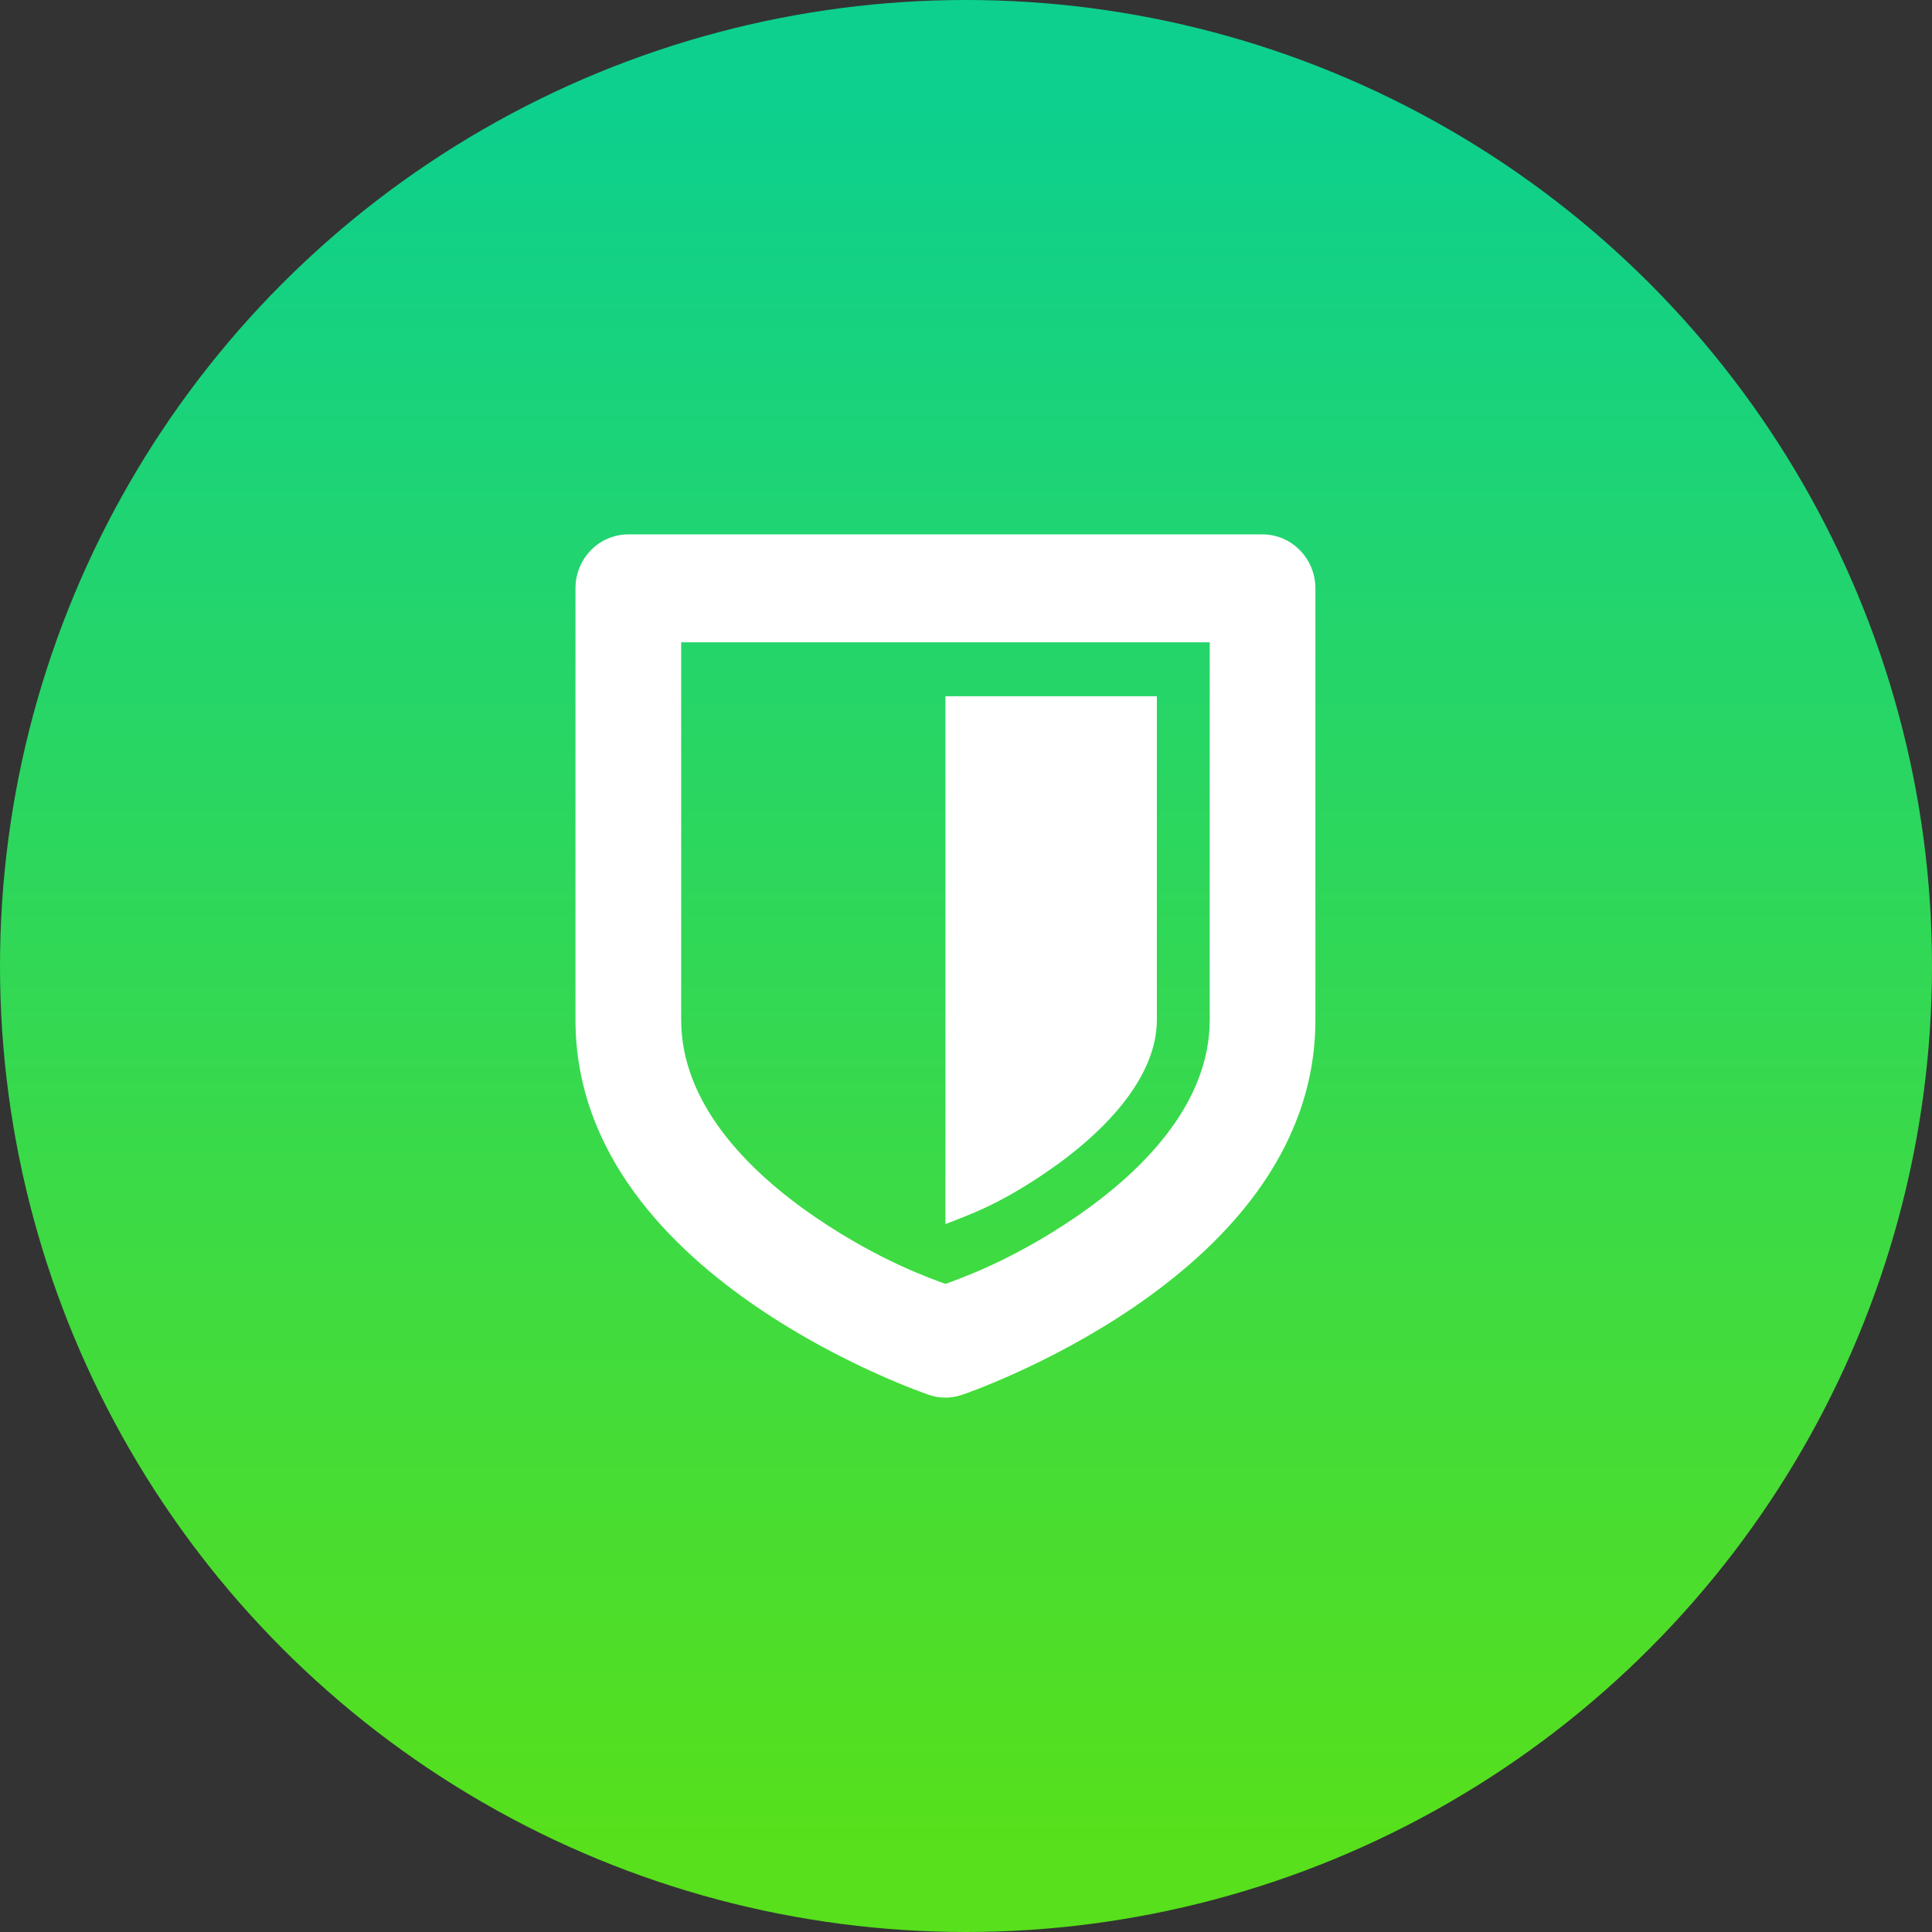
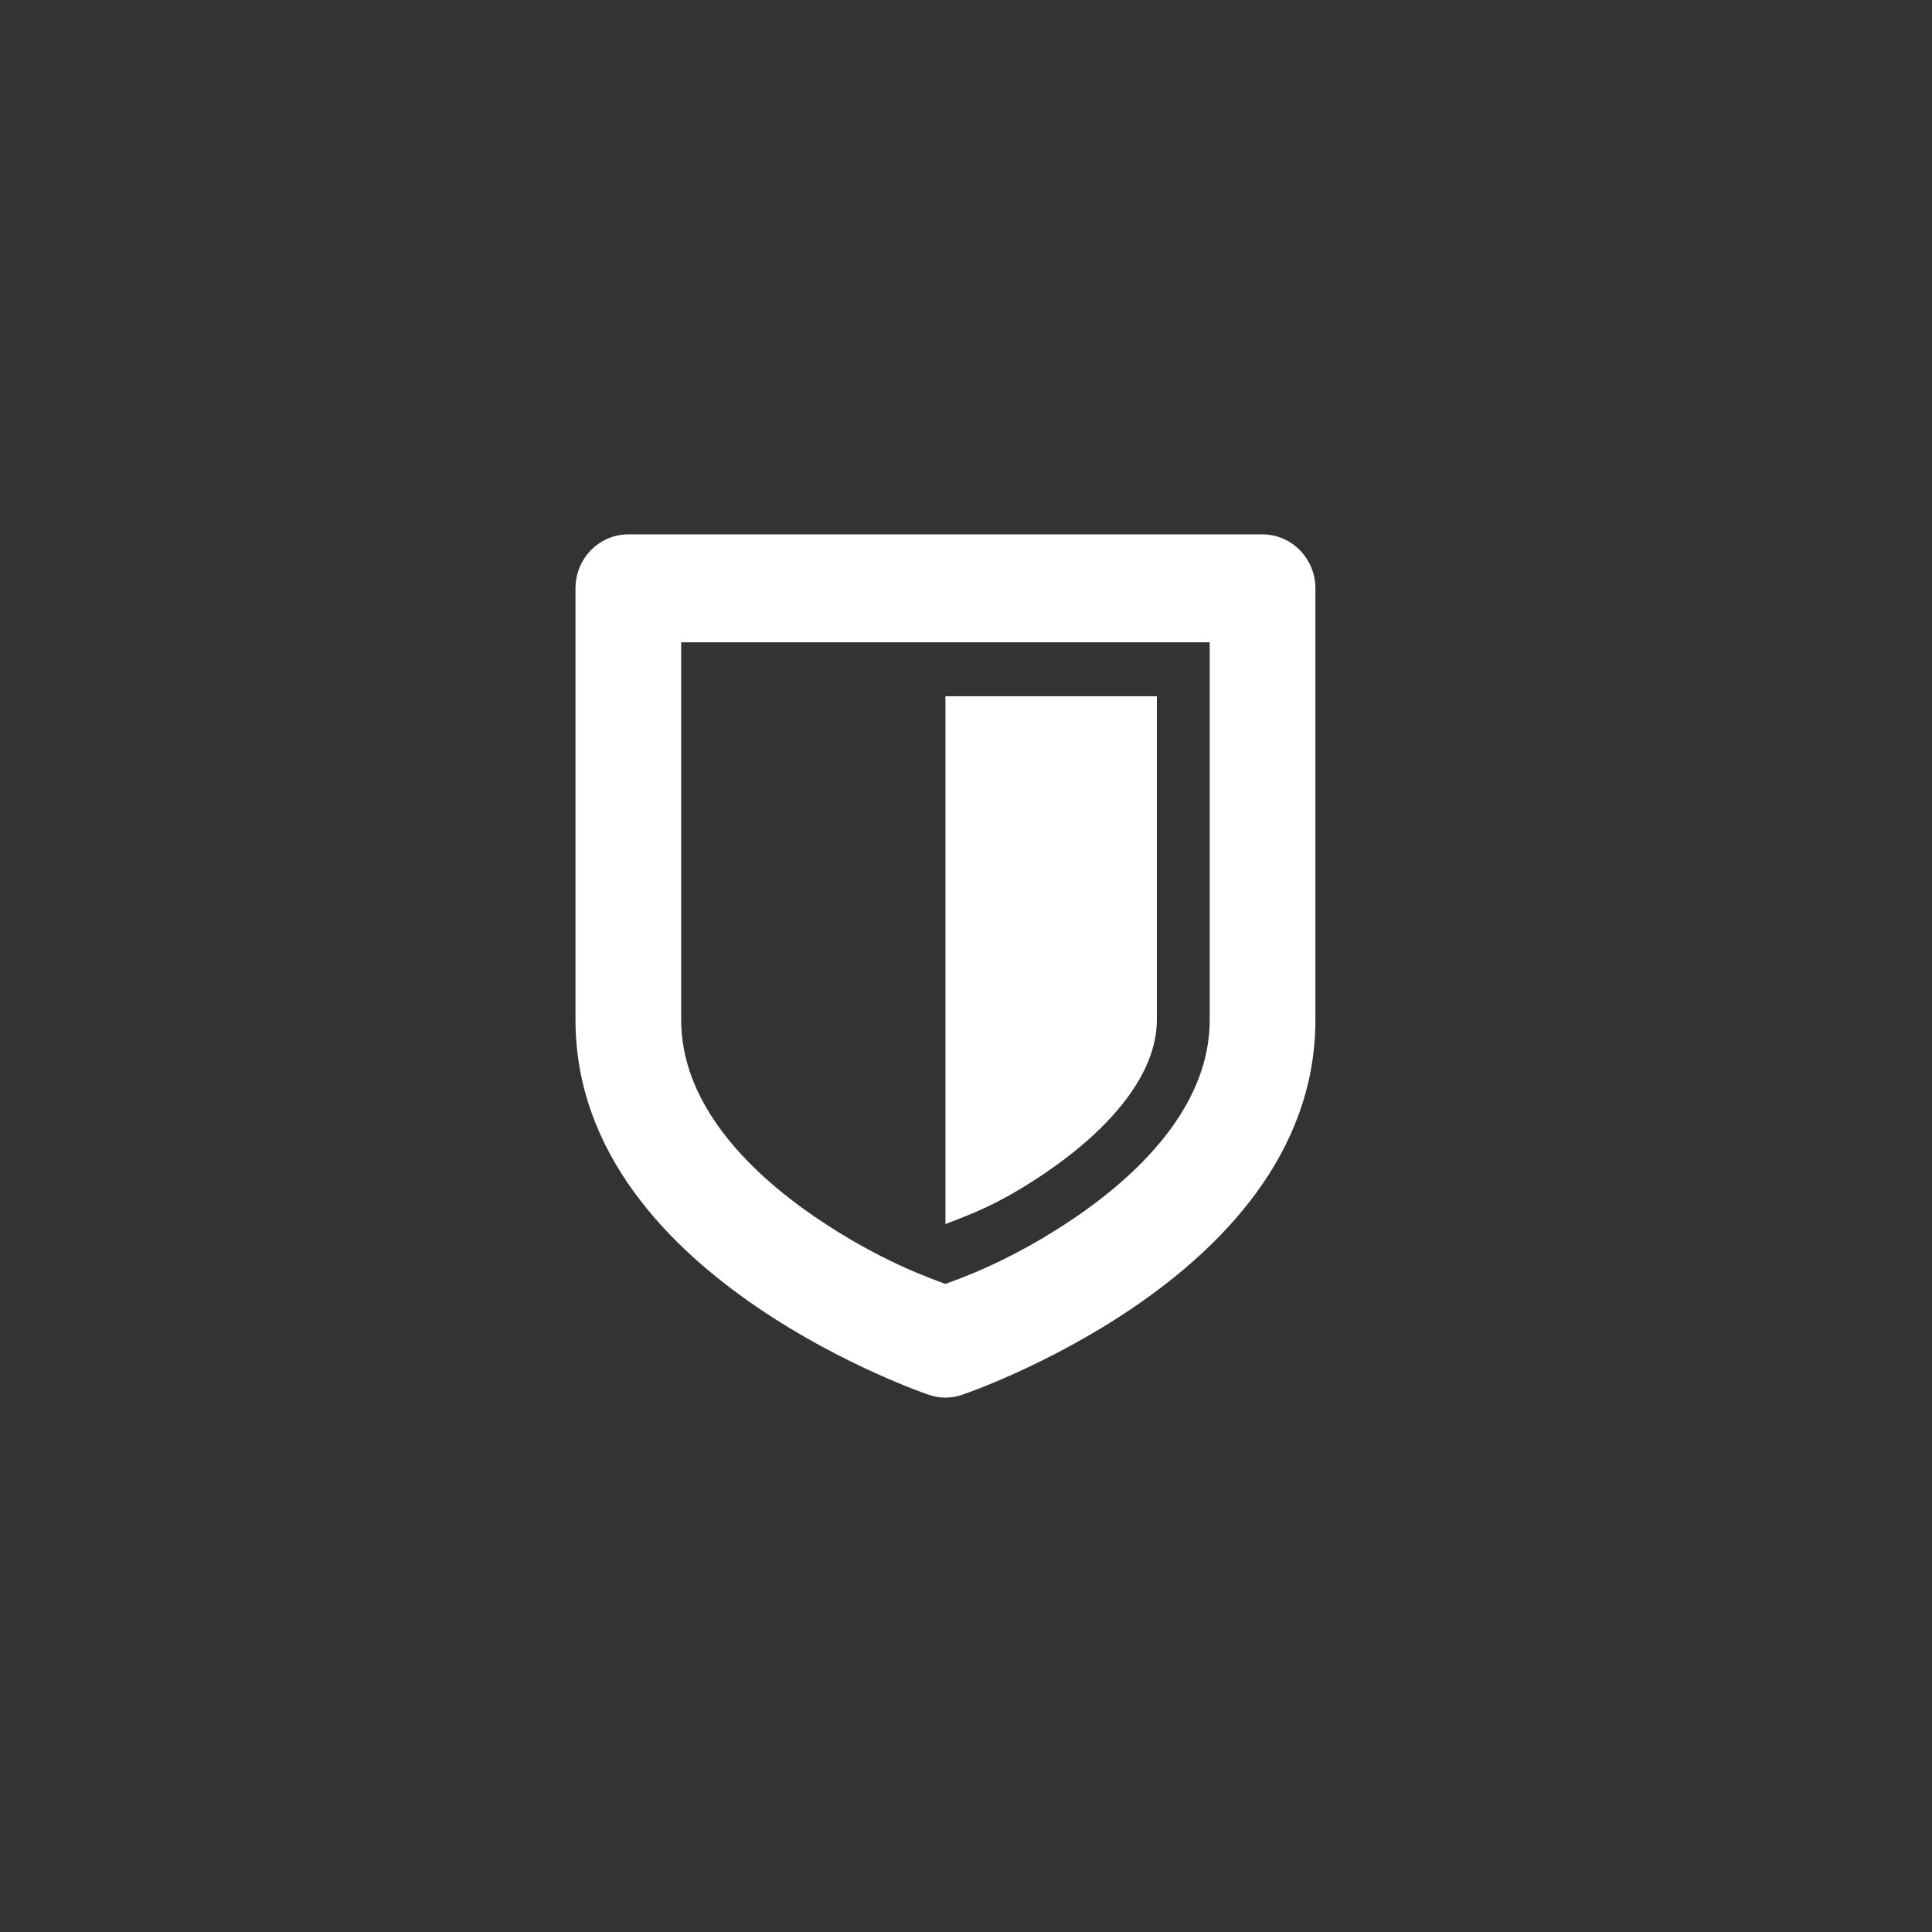
<svg xmlns="http://www.w3.org/2000/svg" width="47" height="47" viewBox="0 0 47 47" fill="none">
  <rect x="0" y="0" width="47" height="47" fill="#333333" stroke="none" />
-   <circle cx="23.5" cy="23.5" r="23.5" fill="url(#paint0_linear_1300_54)" />
  <path d="M30.714 13C31.422 13 32 13.589 32 14.312V24.811C32 28.092 29.665 30.383 27.57 31.808C25.476 33.234 23.407 33.931 23.407 33.931C23.141 34.023 22.854 34.023 22.593 33.931C22.593 33.931 20.524 33.234 18.43 31.808C16.335 30.383 14 28.092 14 24.811V14.312C14 13.589 14.572 13 15.286 13H30.714ZM29.429 15.625H16.571V24.811C16.571 26.78 18.093 28.425 19.856 29.625C21.418 30.686 22.659 31.106 23 31.234C23.341 31.106 24.582 30.686 26.144 29.625C27.907 28.425 29.429 26.78 29.429 24.811V15.625ZM28.143 16.937V24.811C28.143 26.123 27.028 27.446 25.431 28.533C24.23 29.348 23.537 29.563 23 29.779V16.937H28.143Z" fill="white" />
  <defs>
    <linearGradient id="paint0_linear_1300_54" x1="23" y1="45" x2="23" y2="2.5" gradientUnits="userSpaceOnUse">
      <stop stop-color="#57E01B" />
      <stop offset="1" stop-color="#0DD08E" />
    </linearGradient>
  </defs>
</svg>